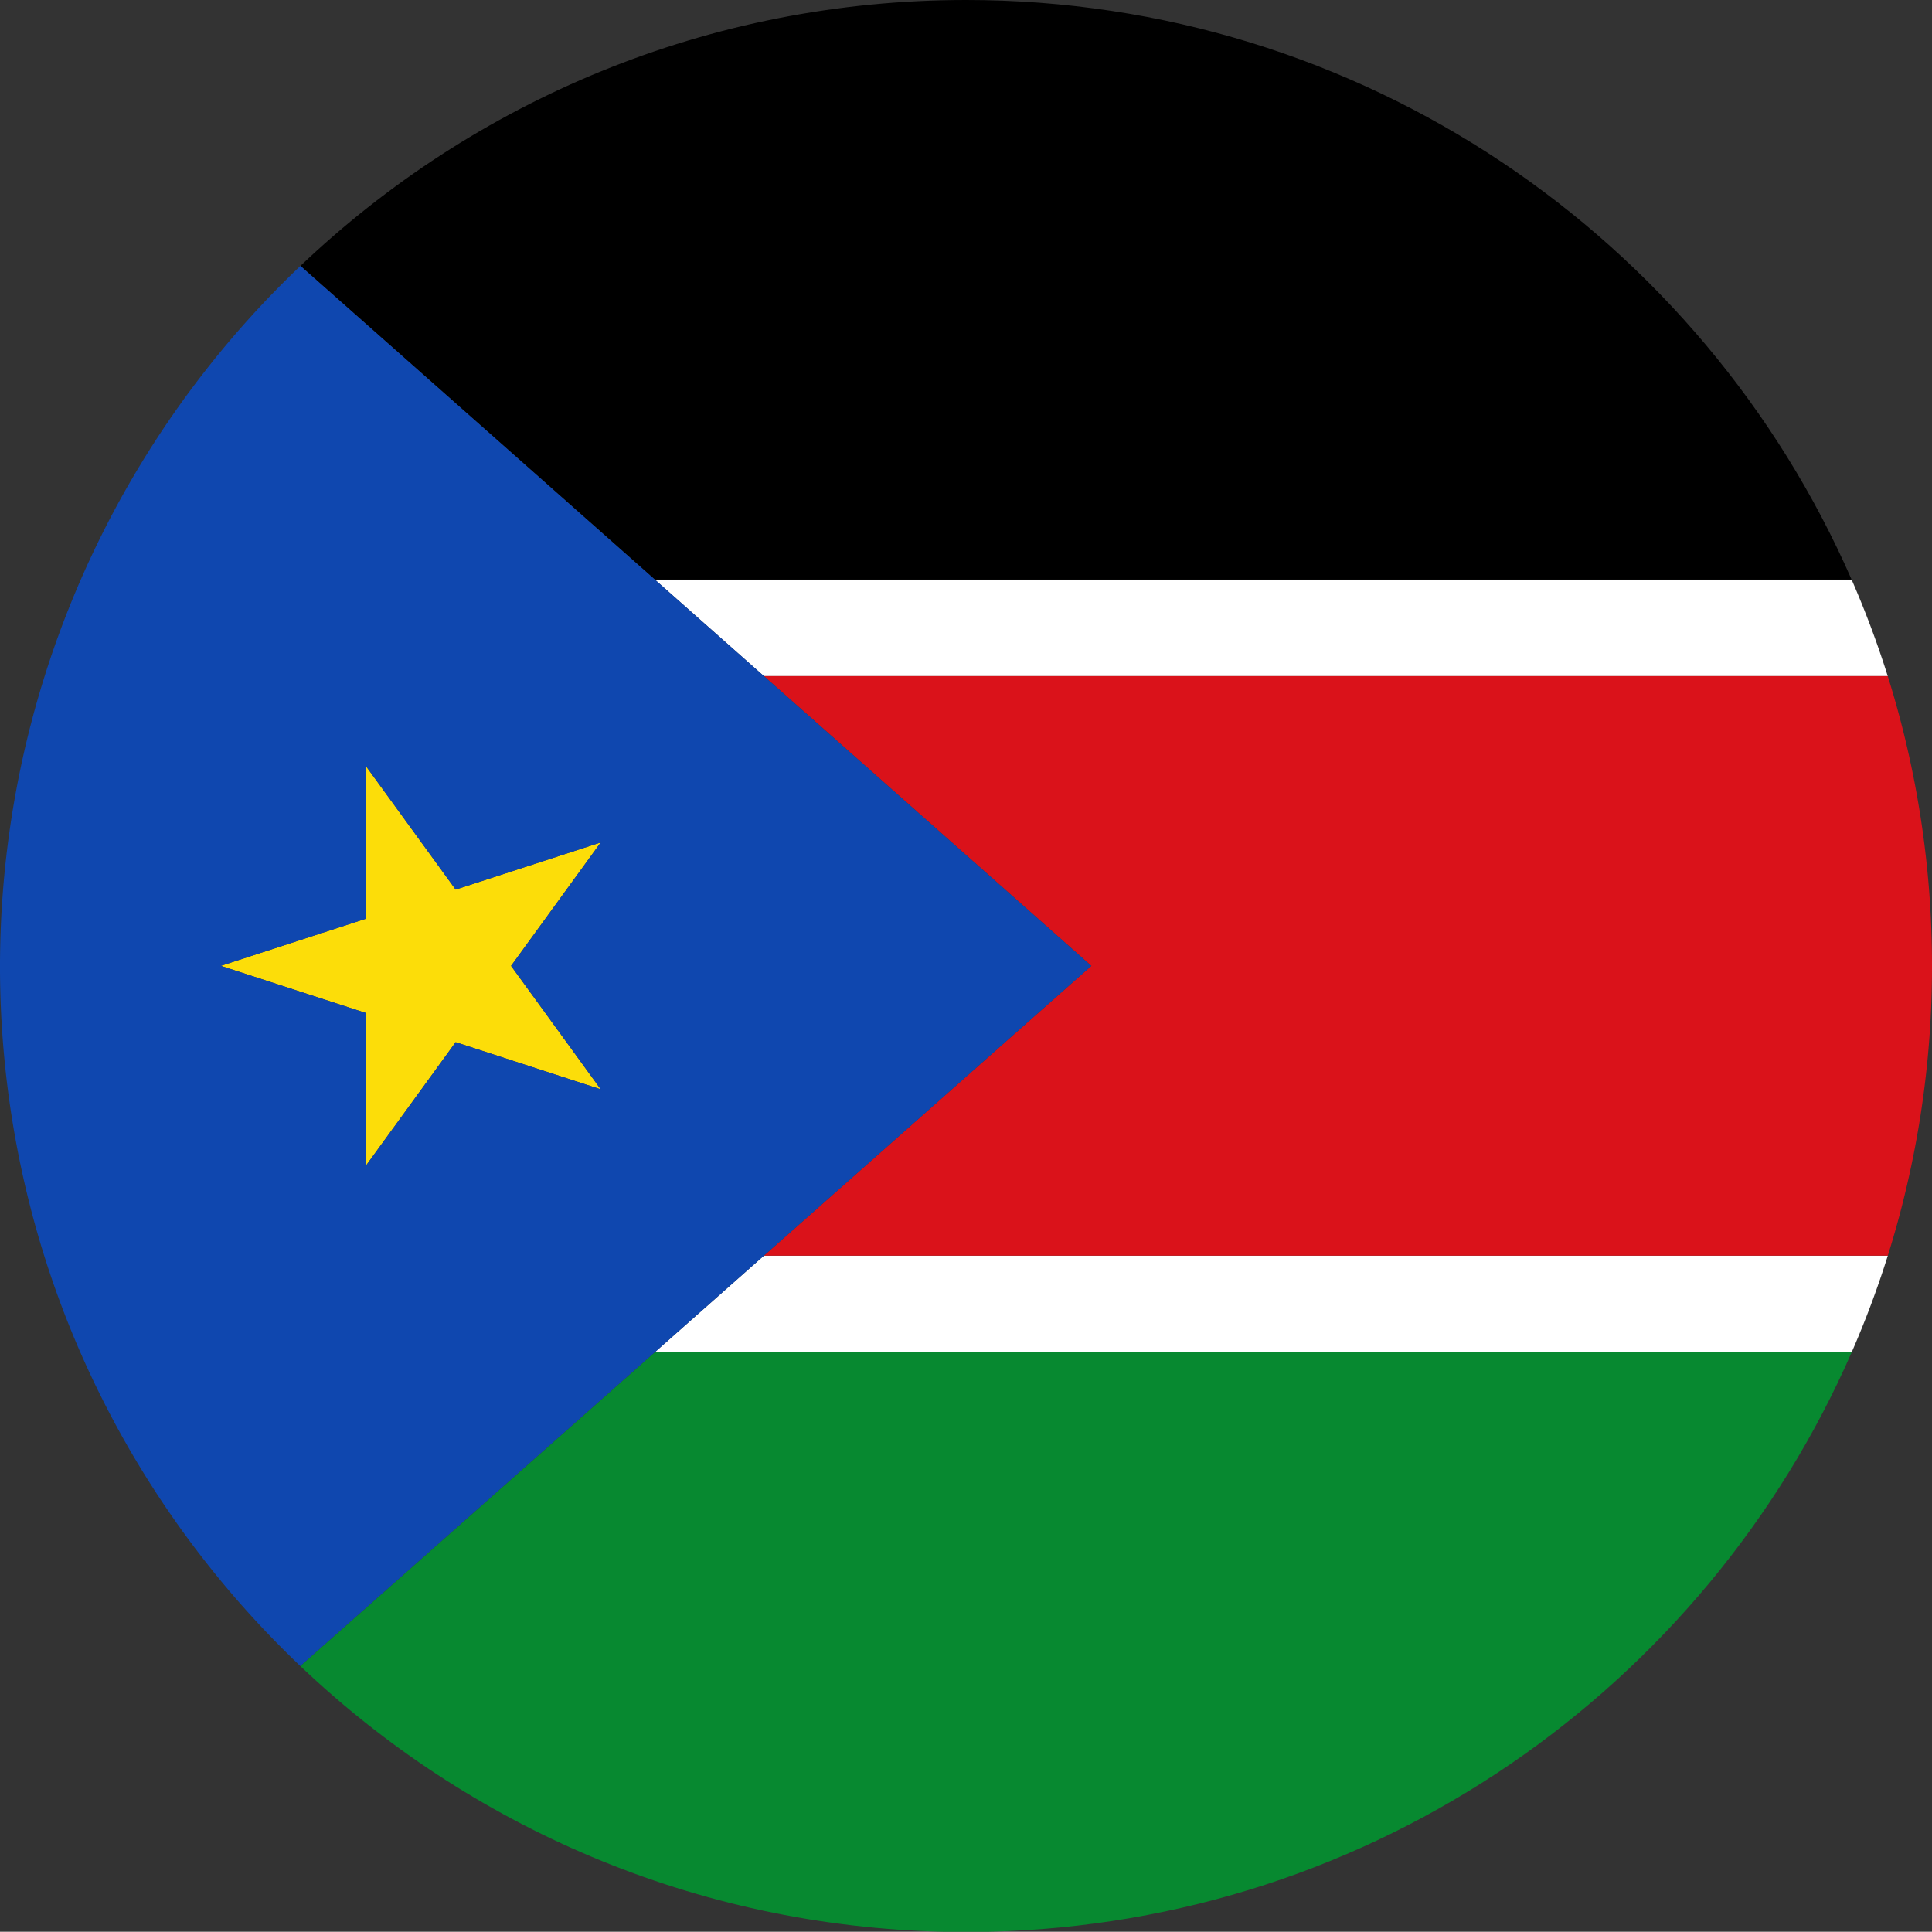
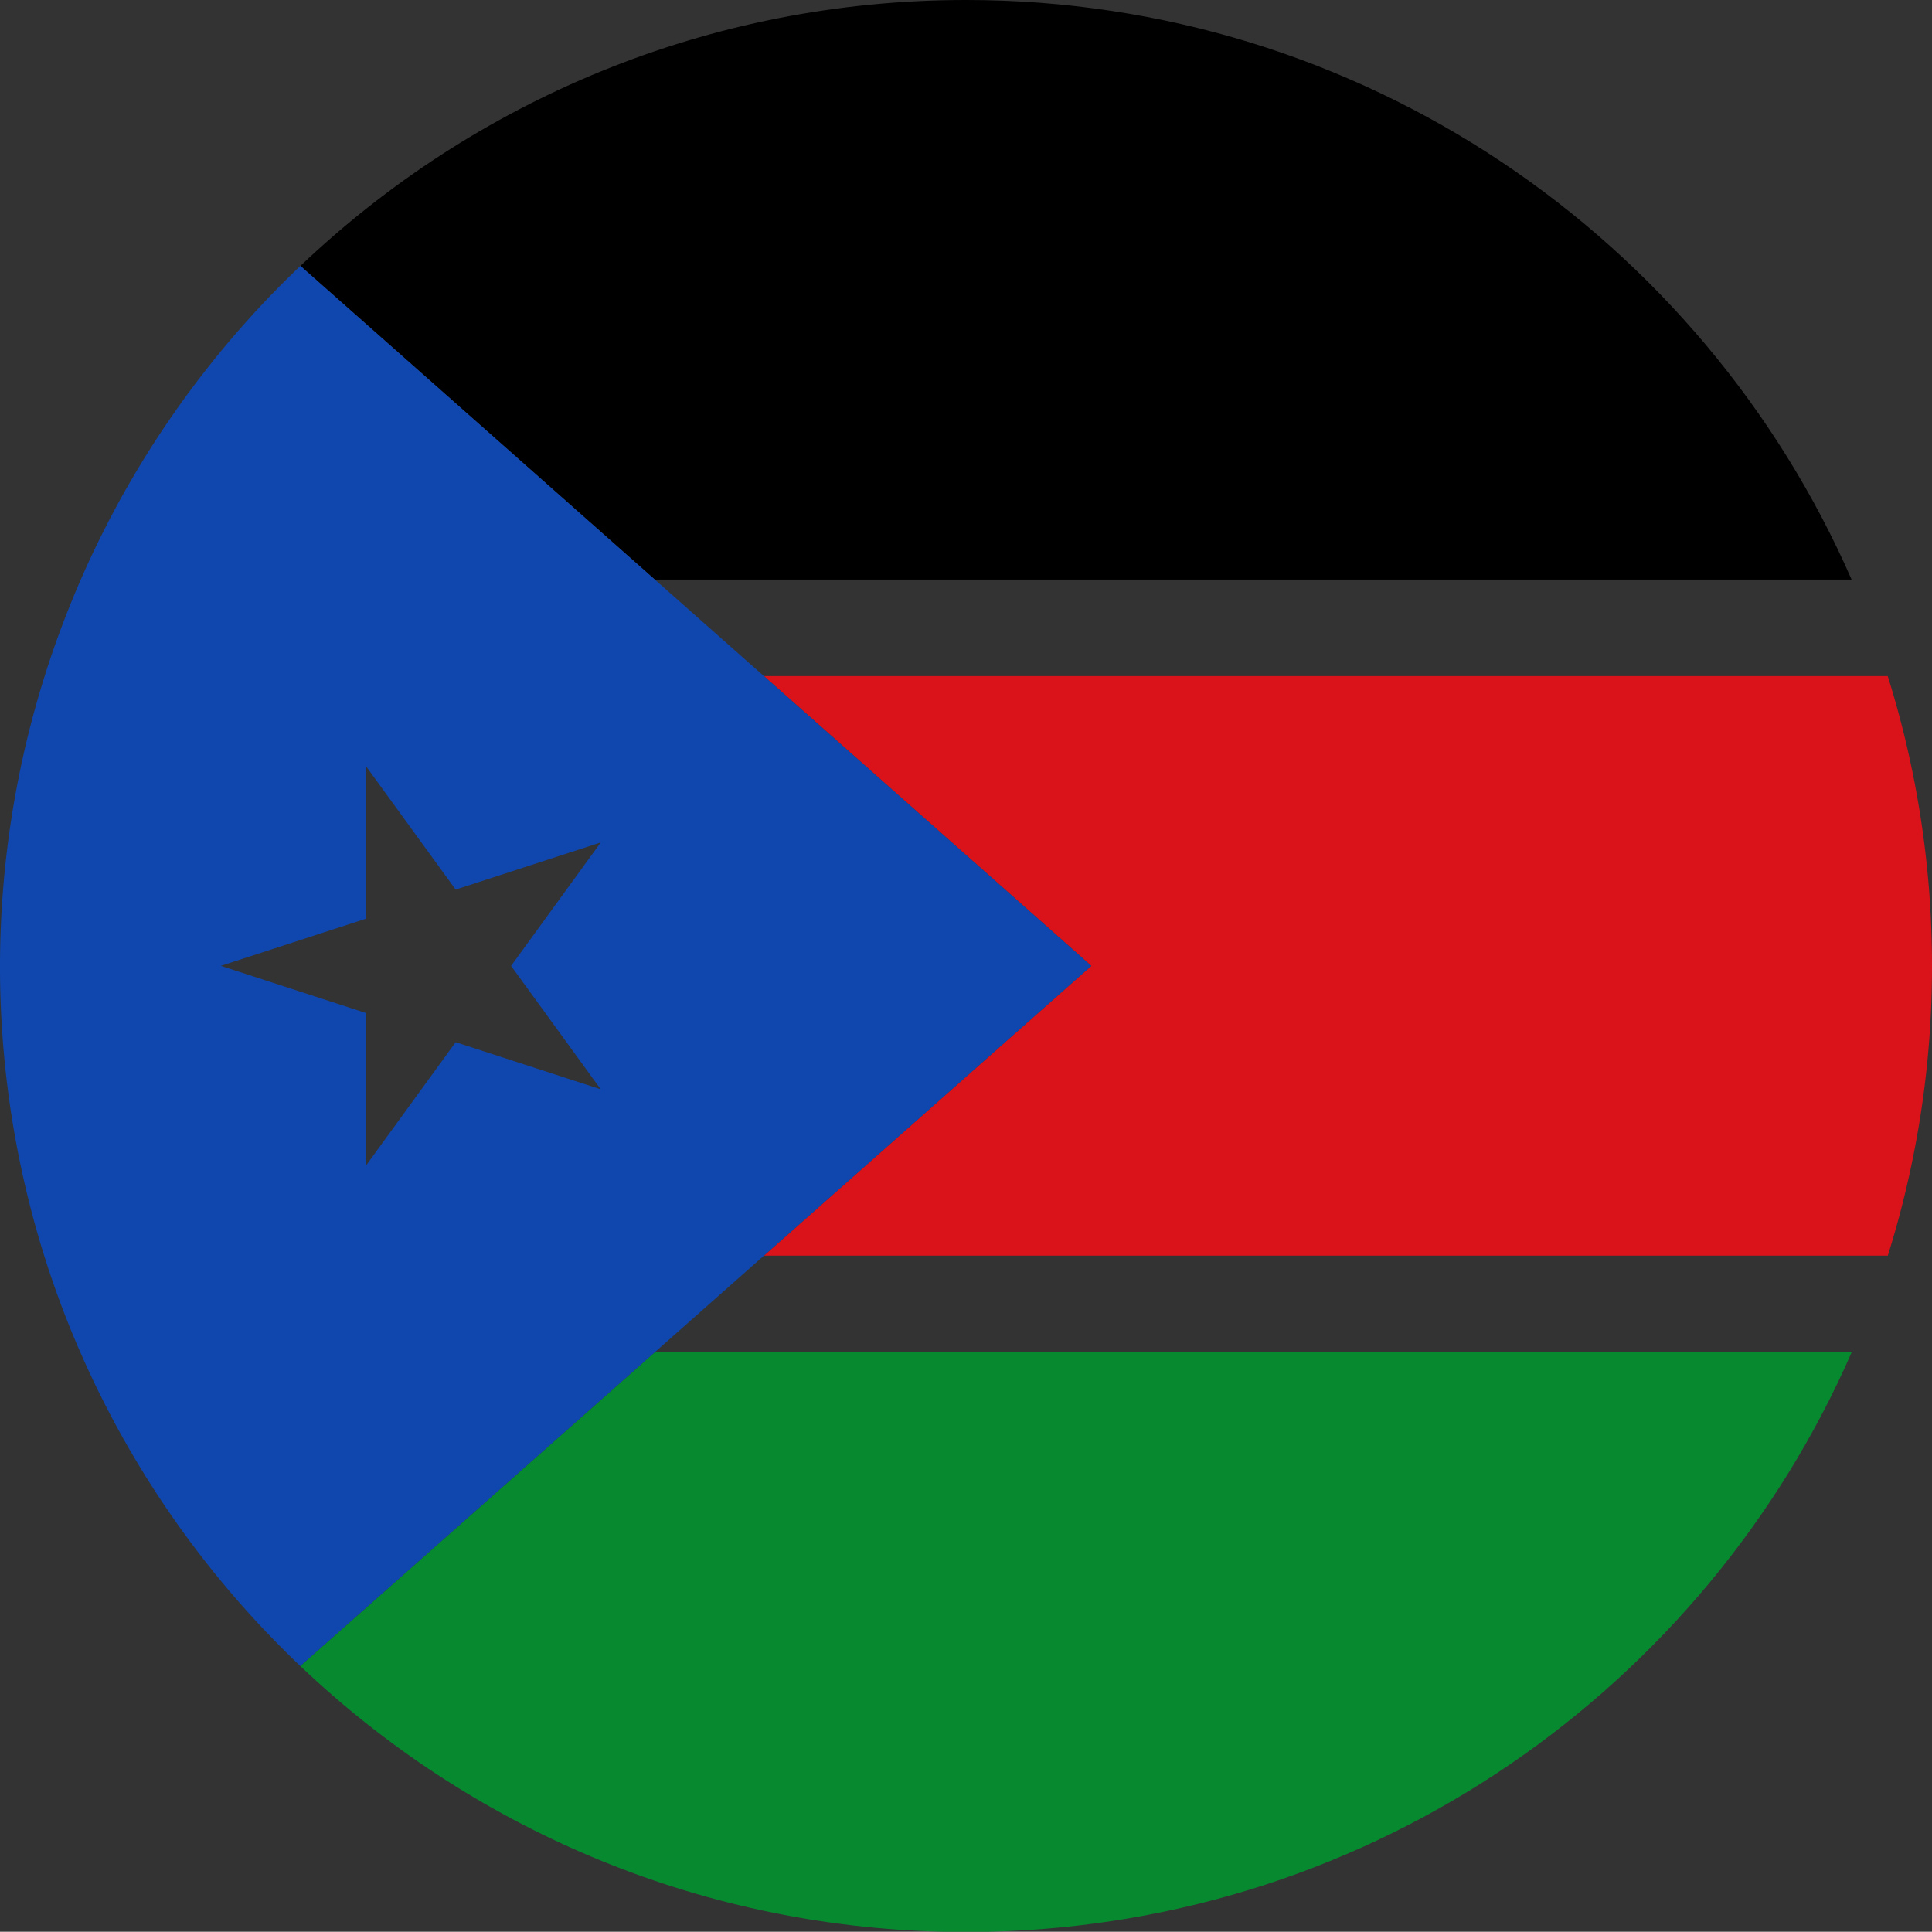
<svg xmlns="http://www.w3.org/2000/svg" viewBox="0 0 3000 2999.62">
  <rect x="0" y="0" width="3000" height="2999.62" fill="#333333" stroke="none" />
  <defs>
    <style>.cls-1{fill:#fcdd09;}.cls-2{fill:#078930;}.cls-3{fill:#fff;}.cls-4{fill:#da121a;}.cls-5{fill:#0f47af;}</style>
  </defs>
  <g id="Layer_2" data-name="Layer 2">
    <g id="South_Sudan_Round_Flag" data-name="South Sudan Round Flag">
      <g id="Layer_6" data-name="Layer 6">
-         <path class="cls-1" d="M932.88,1308.12,793.61,1499.81l139.27,191.7-225.34-73.22L568.26,1810V1573l-225.35-73.22,225.35-73.22V1189.64l139.28,191.7Z" />
-       </g>
+         </g>
      <g id="Layer_5" data-name="Layer 5">
        <path class="cls-2" d="M1016.76,2099.73H2875.3c-227.16,520.19-740.79,886.61-1341.5,899.89h-67.6c-387.32-8.56-738.45-163.94-999.92-412.69Z" />
      </g>
      <g id="Layer_4" data-name="Layer 4">
-         <path class="cls-3" d="M1186.23,1949.75H2931.4a1488.18,1488.18,0,0,1-56.1,150H1016.76Zm0-899.88H2931.28a1489.92,1489.92,0,0,0-56.14-150H1016.76Z" />
-       </g>
+         </g>
      <g id="Layer_3" data-name="Layer 3">
        <path d="M1016.76,899.89l-550.27-487C735.52,157,1099.42,0,1500,0c615.05,0,1143.64,370.18,1375.14,899.89Z" />
      </g>
      <g id="Layer_2-2" data-name="Layer 2">
        <path class="cls-4" d="M3000,1500a1499.27,1499.27,0,0,1-68.6,449.75H1186.23l508.38-449.94-508.38-449.94H2931.28A1499.46,1499.46,0,0,1,3000,1500Z" />
      </g>
      <g id="Layer_1-2" data-name="Layer 1">
        <path class="cls-5" d="M1186.23,1949.75l508.38-449.94-508.38-449.94-169.47-150-550.27-487A1502.25,1502.25,0,0,0,68.6,1949.75a1488.18,1488.18,0,0,0,56.1,150,1503.31,1503.31,0,0,0,341.58,487.2l550.48-487.2ZM932.88,1691.51l-225.34-73.22L568.26,1810V1573l-225.35-73.22,225.35-73.22V1189.64l139.28,191.7,225.34-73.22L793.61,1499.81Z" />
      </g>
    </g>
  </g>
</svg>